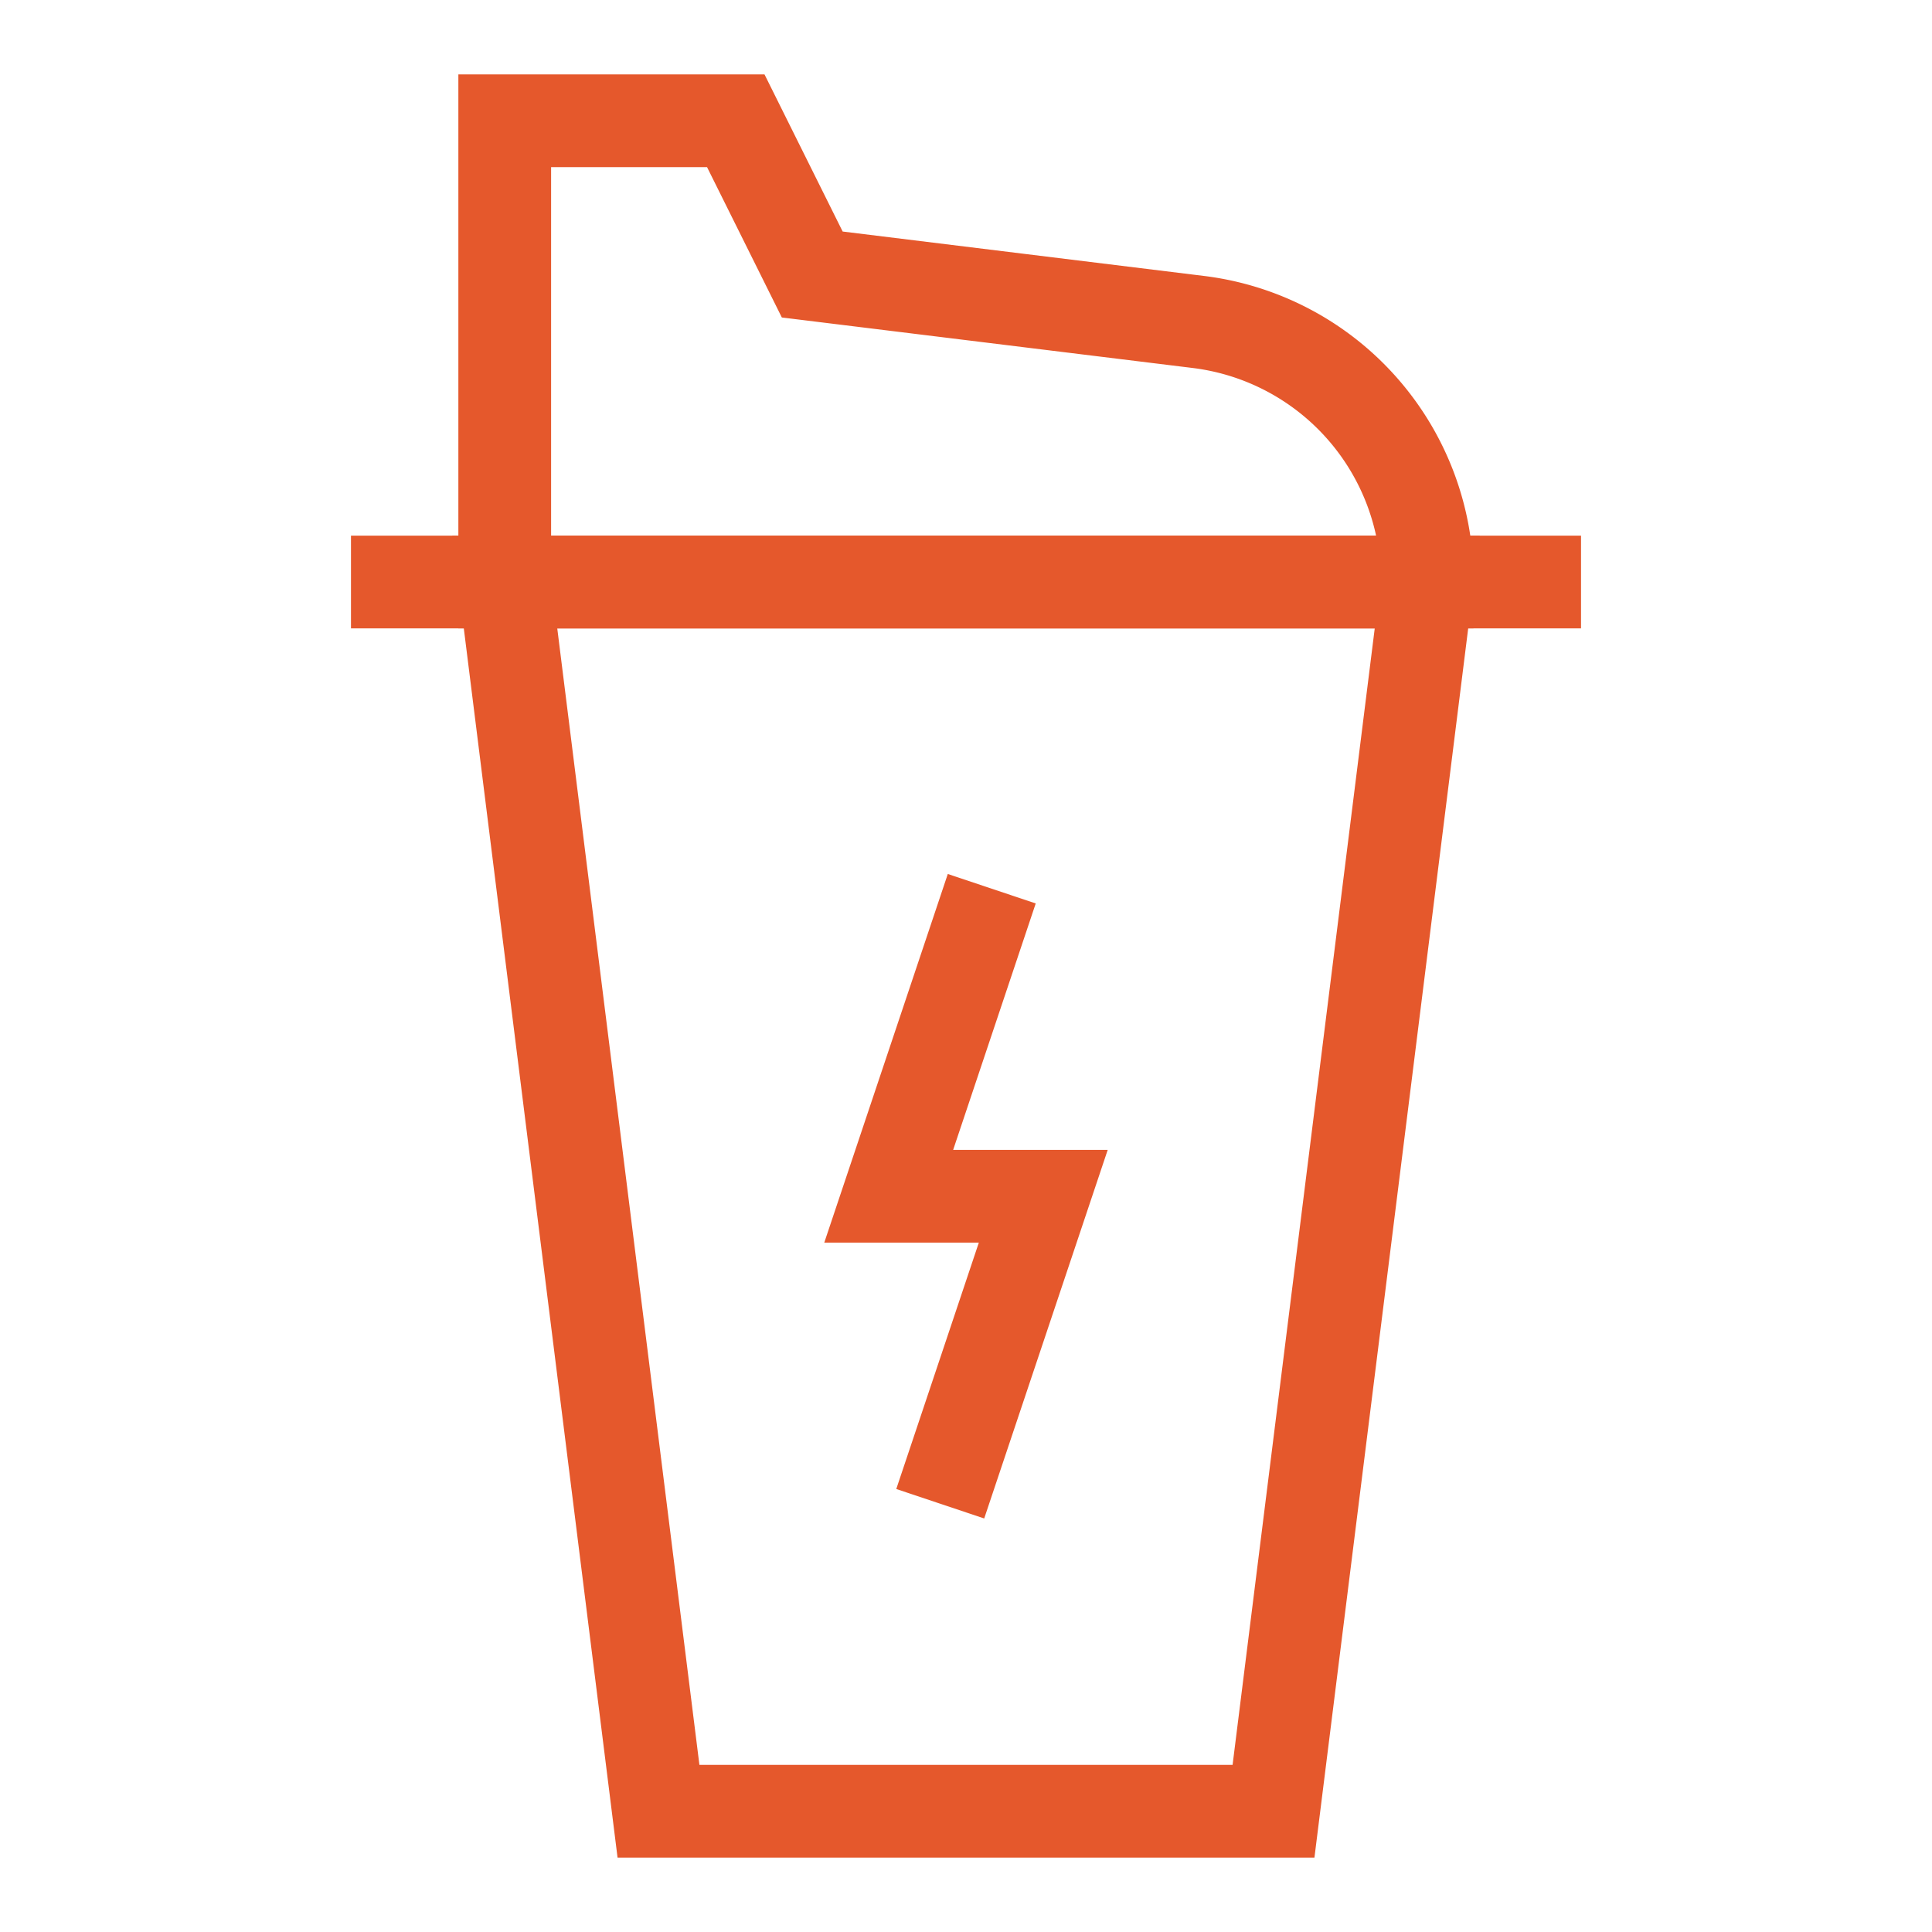
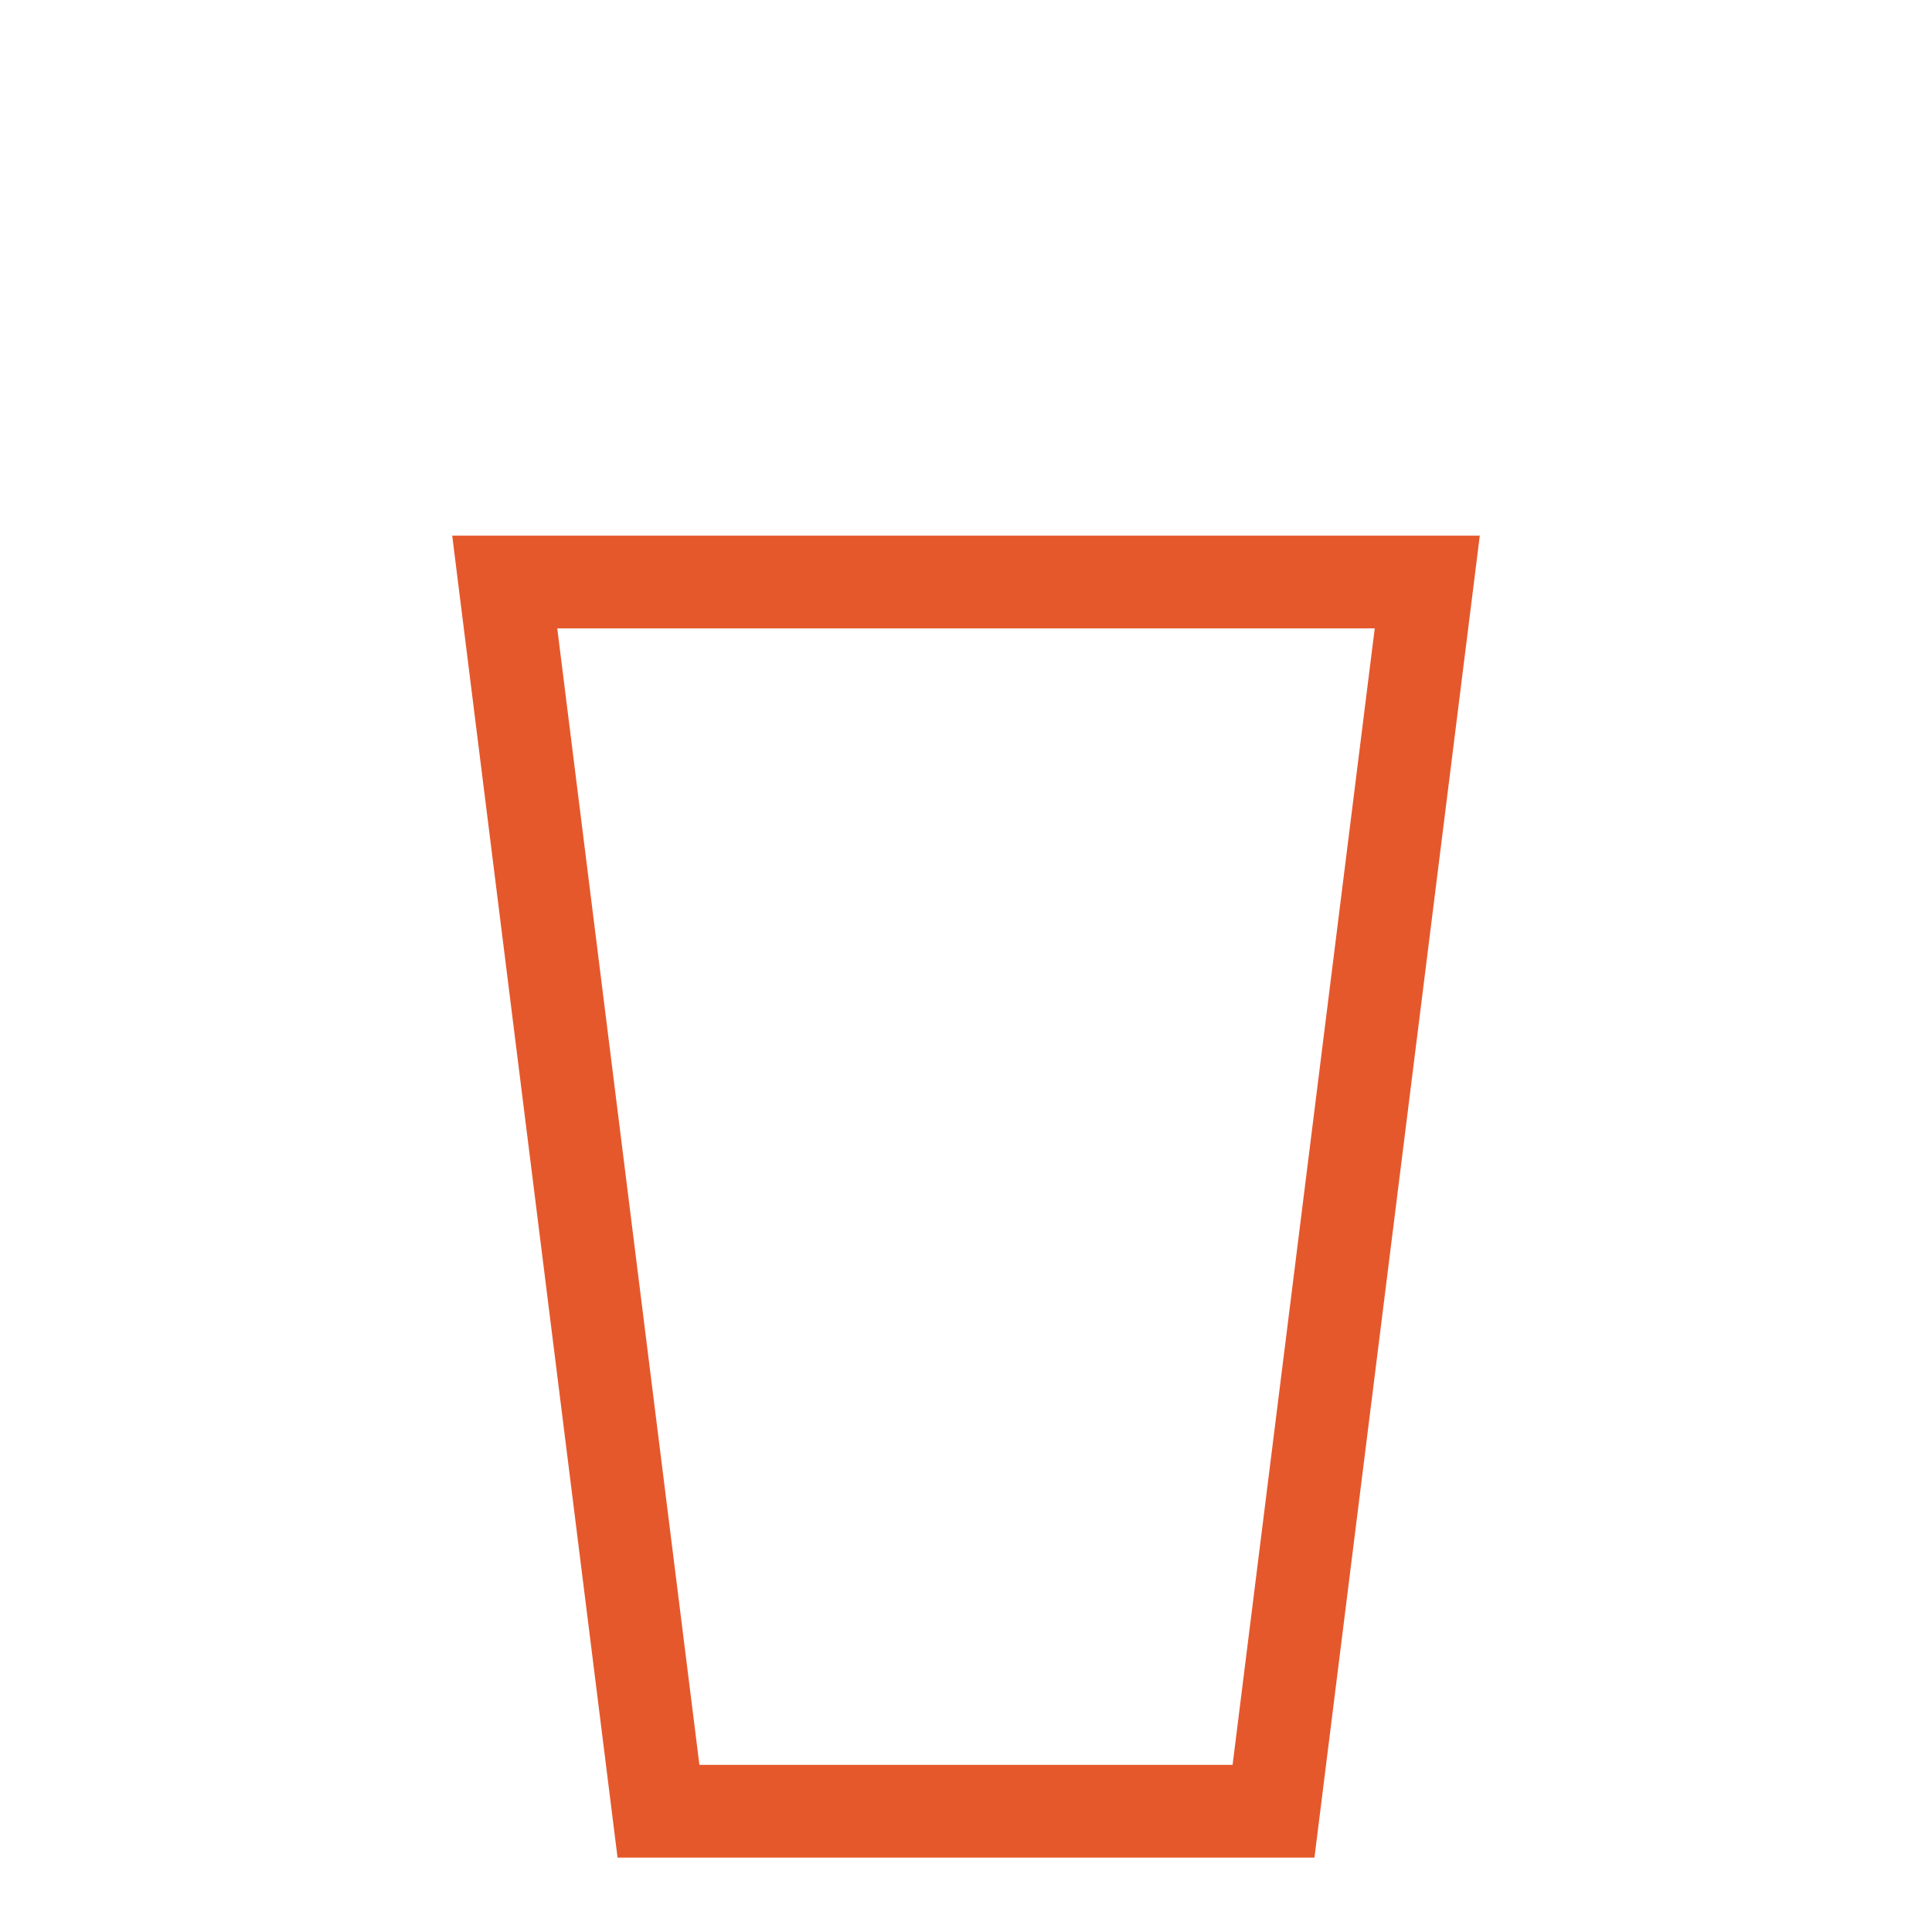
<svg xmlns="http://www.w3.org/2000/svg" stroke="#e5582c" fill="#e5582c" data-name="Layer 1" id="Layer_1" viewBox="0 0 24 24" height="800px" width="800px">
  <g stroke-width="0" id="SVGRepo_bgCarrier" />
  <g stroke-linejoin="round" stroke-linecap="round" id="SVGRepo_tracerCarrier" />
  <g id="SVGRepo_iconCarrier">
    <defs>
      <style>.cls-1{fill:none;stroke:#e5582c;stroke-miterlimit:10;stroke-width:1.152;}</style>
    </defs>
-     <path d="M10.09,3.41,9.14,1.5H6.27V7.23H17.73A3.24,3.24,0,0,0,14.89,4Z" class="cls-1" />
-     <line y2="7.23" x2="19.64" y1="7.23" x1="4.36" class="cls-1" />
    <polygon points="6.27 7.23 17.73 7.23 15.82 22.5 8.18 22.5 6.27 7.23" class="cls-1" />
-     <polyline points="12.32 11.04 11.04 14.86 12.96 14.86 11.68 18.68" class="cls-1" />
  </g>
</svg>